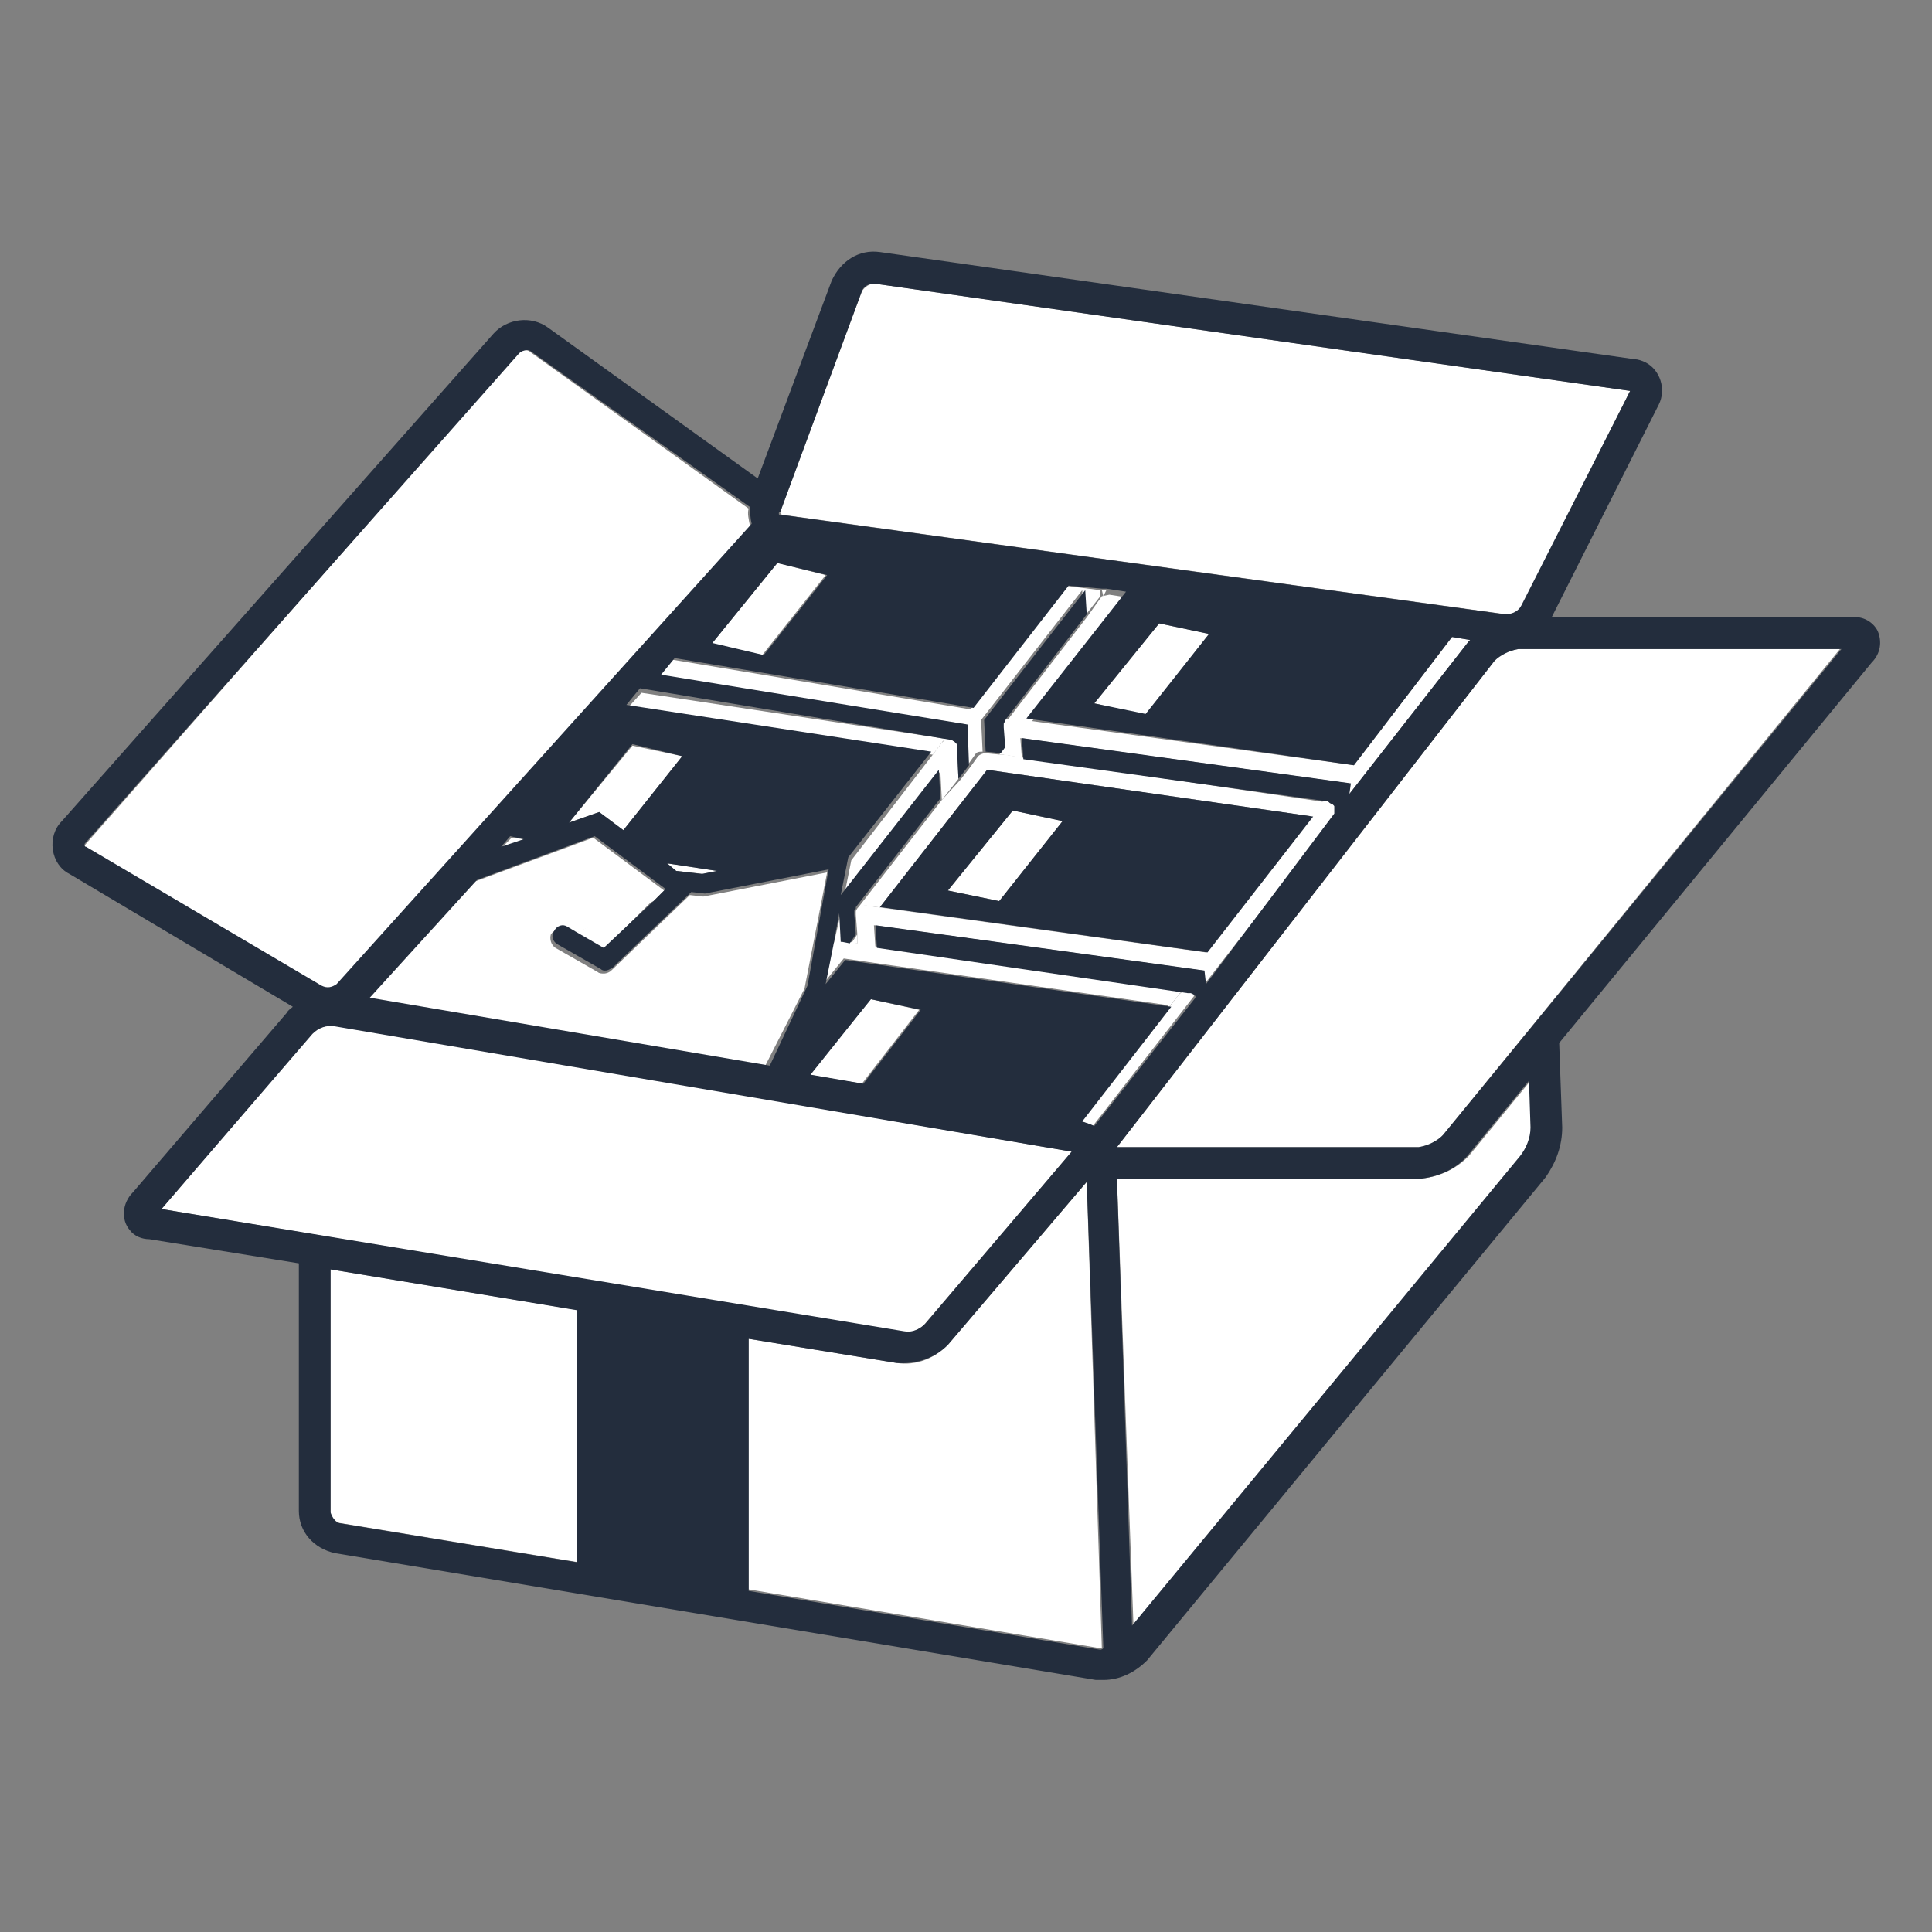
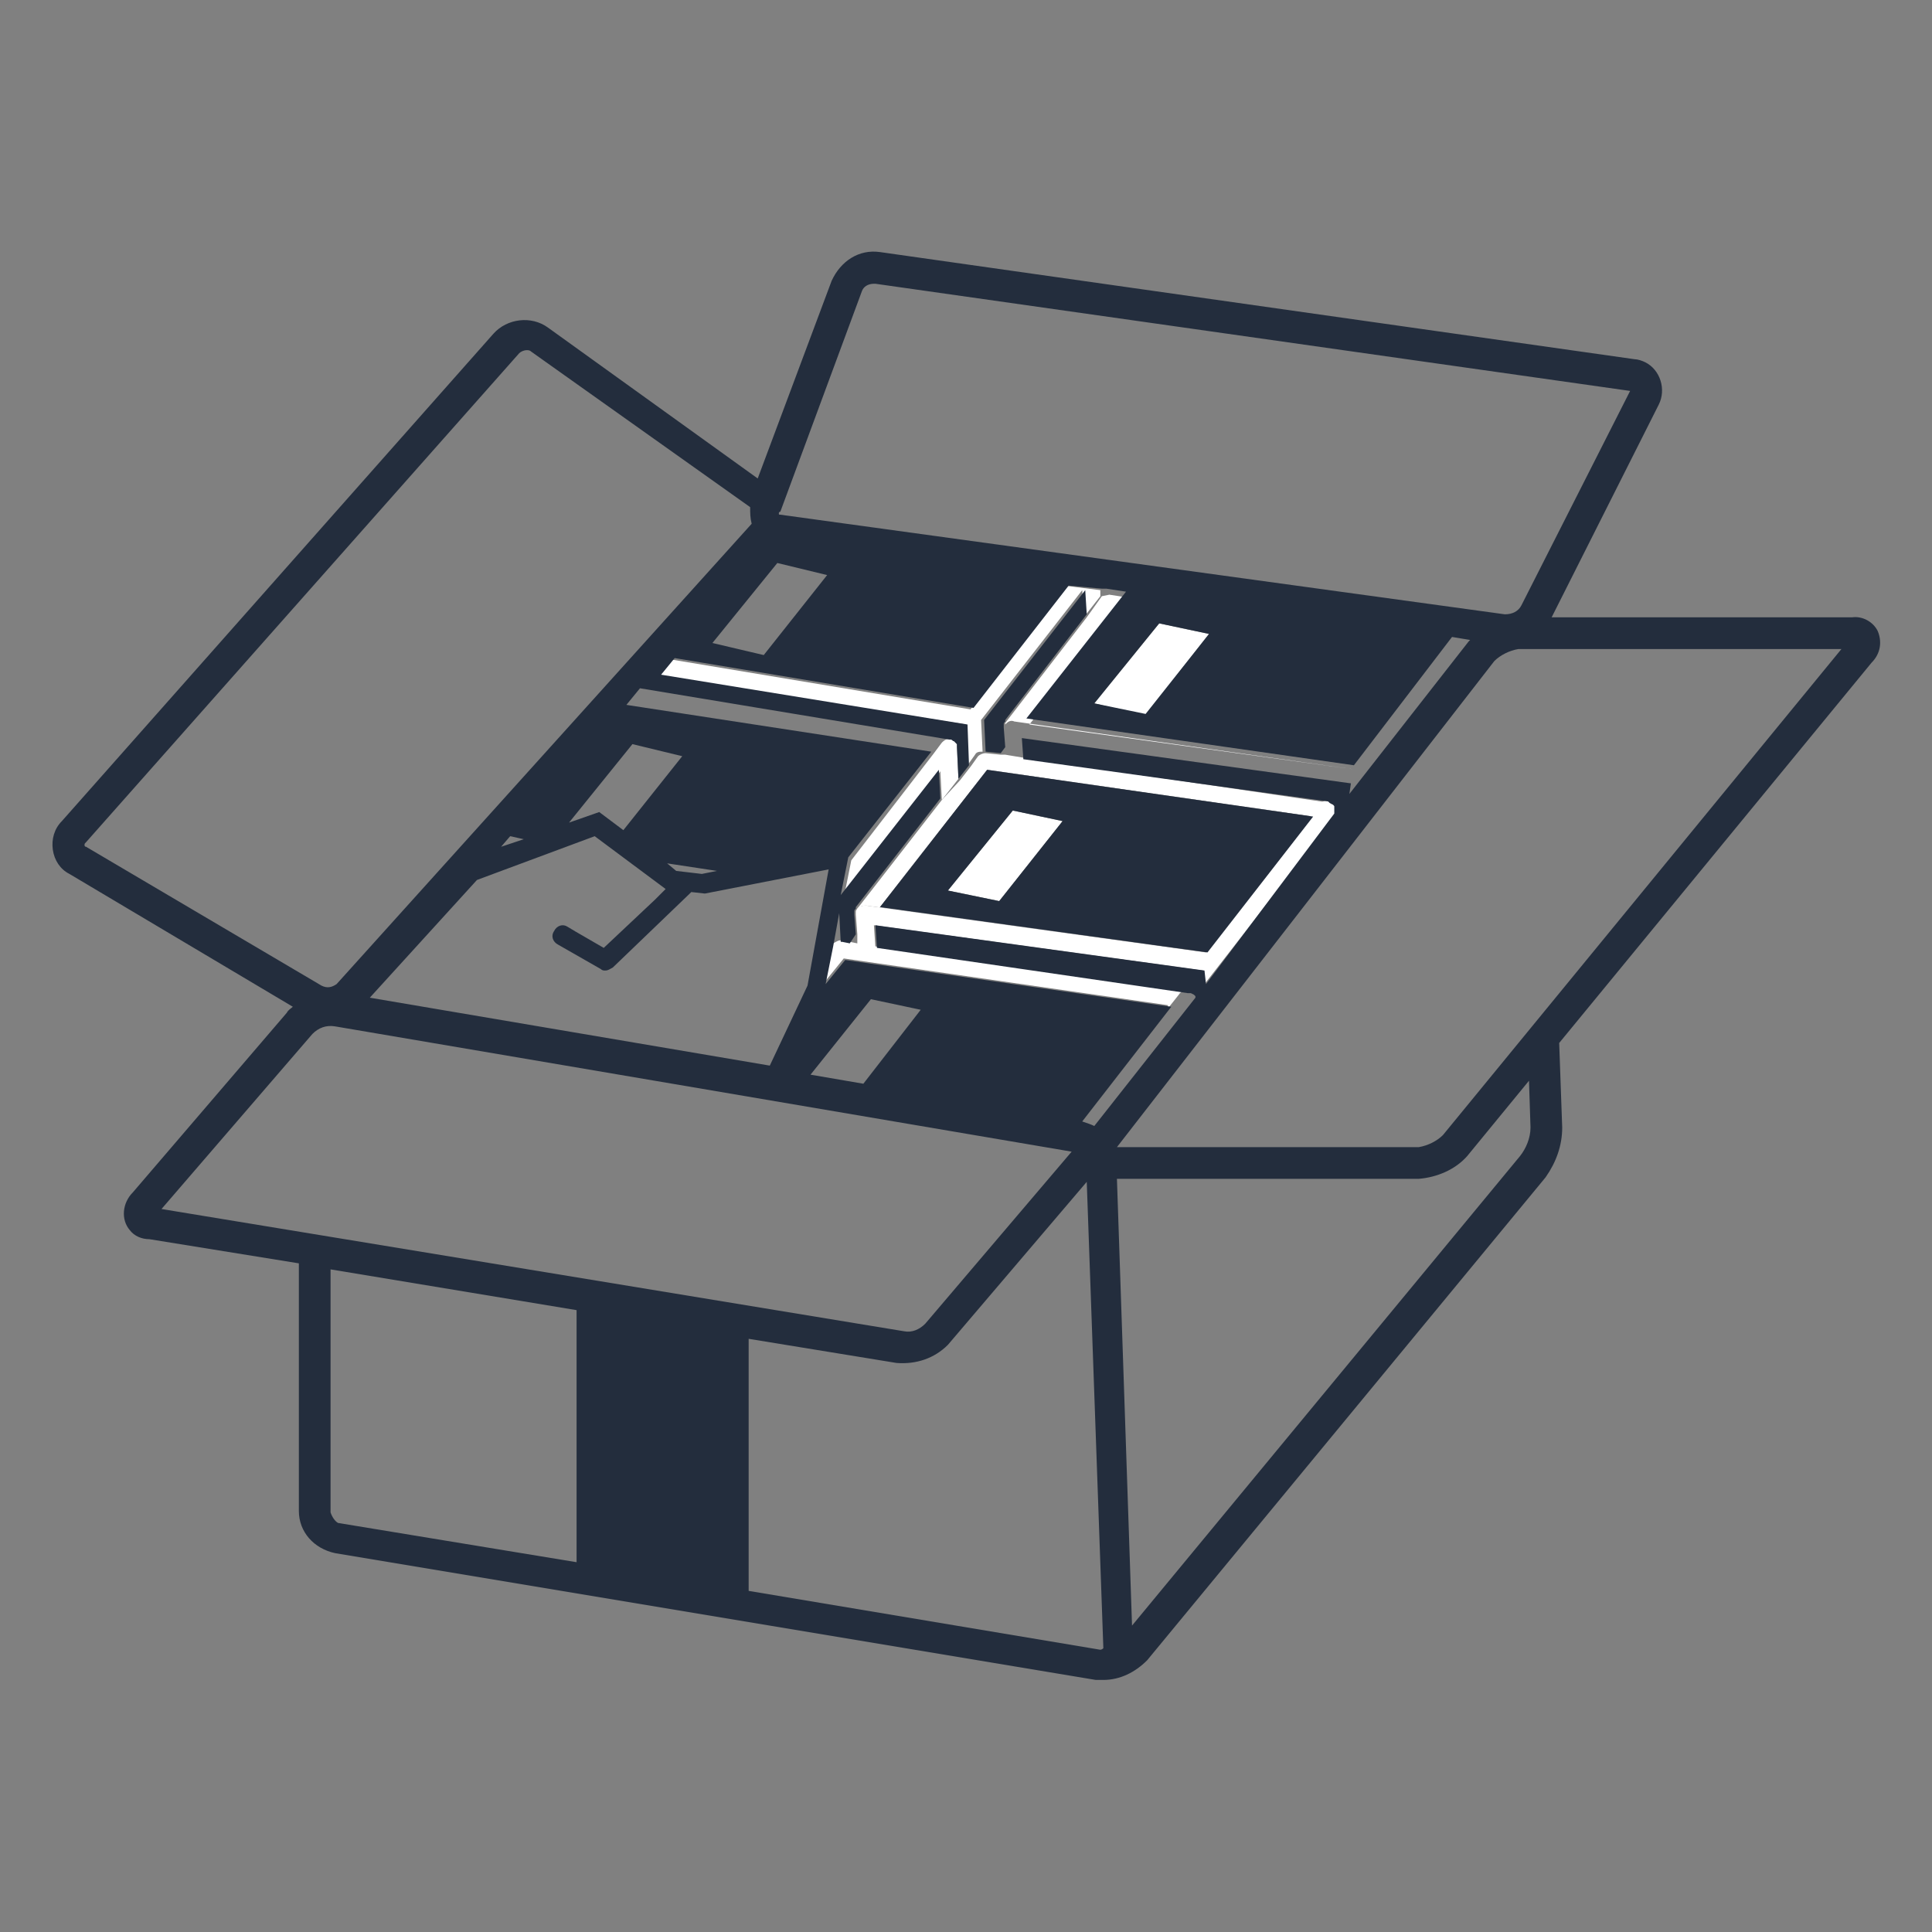
<svg xmlns="http://www.w3.org/2000/svg" version="1.1" id="レイヤー_1" x="0" y="0" viewBox="0 0 128 128" xml:space="preserve">
  <rect x="0" y="0" width="128" height="128" fill="#808080" stroke="none" />
  <style>.st1{fill:#fff}.st2{fill:#232d3d}</style>
  <g id="レイヤー_2_1_">
    <g id="編集モード">
      <path fill="none" d="M-1.2 11.4h130.5v105.2H-1.2z" />
-       <path class="st1" d="M62.8 89.1c-.9.9-2.1 1.4-3.4 1.2l-9.8-1.6v16.6l23.3 3.9h.1l-1-30.9-9.2 10.8zM94 78.1H74l1.1 29.7 25.7-31.1c.4-.6.6-1.2.7-1.9l-.1-3.2-4.1 5c-.9.9-2 1.4-3.3 1.5zM21.9 84.1v16.1c0 .3.3.6.6.7l15.8 2.6V86.8l-16.4-2.7zM73.3 39.1H73l.1.4zM70.7 38.8l-6.4 8.1zM47.1 42.7l3.4.7 4.2-5.3-3.2-.8zM66.6 50l-.1-.4-.3.4z" />
      <path class="st1" d="M64 48l.1 2.7.5-.7c.1-.2.3-.2.5-.2l-.1-2.1 6.7-8.6.1 1.8 1.1-1.4v-.4l-2.4-.3-6.2 8.2-19.8-3.3-.9 1.1L64 48z" />
      <path class="st1" d="M66.4 48.1V48s.1.1 0 .1zM72 40.9l-5.4 7v.1l.1-.1c.1-.1.3-.2.5-.1L89.9 51l-21.7-3 6.6-8.4-1.3-.2-.5.1-1 1.4zM96.3 42.3l-6.6 8.5z" />
      <path class="st1" d="M75.9 47.4l4.2-5.4-3.3-.7-4.3 5.3z" />
-       <path class="st1" d="M67.1 47.6c-.2 0-.3 0-.5.1l-.1.1s-.1.1-.1.2v.2l.1 1.3v.5l1.2.2-.1-1.3 21.8 3v.7l7.9-10.1.1-.1-1.2-.2-6.5 8.5-22.6-3.1zM63 49.1c.1 0 .1.1.2.1 0-.1-.1-.1-.2-.1zM63.3 49.3v.1c.1 0 0 0 0-.1zM61.8 50l.6-.8c.1-.2.3-.2.6-.2l-20.5-3.1-1 1.1 20.3 3zM45.2 50.1l-3.3-.7-4.2 5.1 2-.7 1.6 1.2zM44.8 57.7l1.8.2.9-.2-3.3-.5zM34.7 55.6l-.8-.1-.7.7zM55.2 62.7l.1-.1c.1-.1.3-.2.5-.2l-.1-1.9-.5 2.2zM56.4 62.5h.4v-.6z" />
      <path class="st1" d="M62.3 51.1l.1 1.9 1.1-1.4-.1-2.1v-.1c0-.1 0-.1-.1-.2l-.1-.1c-.1 0-.1-.1-.2-.1-.2-.1-.4 0-.6.2l-.6.8-5.4 7-.5 2.5 6.4-8.4zM88.5 53.5c0-.1 0-.1 0 0 0 0 .1 0 .1.1l-.1-.1zM88.2 53.2c.1 0 .1.1.2.1l-.2-.1zM56.7 60.5v-.1.1z" />
      <path class="st1" d="M62.4 53l-5.6 7.2v.1l.1-.1c.1-.2.3-.2.5-.2L80 63.1l-21.7-3 7.1-9.1L87 54.1l-6.9 9 7.5-9.7c.1-.2.4-.3.6-.2l-20.4-3-1.2-.2h-.3l-1-.1c-.2 0-.4.1-.5.2l-.5.7-.7.9-1.2 1.3z" />
      <path class="st1" d="M70.4 54.4l-3.3-.7-4.3 5.3 3.4.7z" />
      <path class="st1" d="M88.5 53.6c0-.1 0-.1-.1-.2 0 0 0-.1-.1-.1s-.1-.1-.2-.1l-.1-.1c-.2-.1-.4 0-.6.2l-7.5 9.8L57.4 60c-.2 0-.3 0-.5.1l-.1.1s-.1.1-.1.2v.2l.1 1.3v.7l1.2.2-.1-1.5 21.8 3 .1.9 8.8-11.3-.1-.3c.1 0 0 0 0 0zM79.1 66s0-.1 0 0zM78.8 65.7l.2.1-.2-.1z" />
      <path class="st1" d="M78.1 65.9c.1-.2.4-.3.6-.2l-20.7-3-1.2-.2-.5-.1-.5-.1h-.1c-.2 0-.3.1-.5.2l-.1.1-.5 2.5 1.3-1.6 21.5 3.1-5.9 7.6 6.6-8.3z" />
-       <path class="st1" d="M60.9 66.9l-3.2-.7-4.1 5 3.5.6zM79.1 66c0-.1 0-.2-.1-.2l-.2-.1h-.1c-.2-.1-.4 0-.6.2l-6.5 8.4c.3.1.5.1.8.3l6.7-8.6zM53.3 65.5l1.5-7.7-8.2 1.6-.9-.1-.1.1-5.1 4.9c-.1.1-.3.2-.5.2-.1 0-.3 0-.4-.1l-2.8-1.6c-.3-.2-.4-.6-.3-.9.2-.3.6-.4.9-.3l.5.3 5.4-2.2.7-.7-4.7-3.5-8.1 3-7.1 7.8 26.5 4.5 2.7-5.3z" />
-       <path class="st1" d="M40 62.9l3.4-3.4-5.3 2.3zM94 76c.6-.1 1.2-.3 1.6-.8L121.9 43h-21.3c-.6.1-1.2.3-1.6.8L74 76h20zM10.7 80.1l49.1 8.2c.5 0 1.1-.2 1.4-.5L71 76.3l-48.8-8.4c-.5 0-1.1.2-1.5.5l-10 11.7zM49.6 33.7L35.1 23.3c-.1-.1-.2-.1-.3-.1-.2 0-.3.1-.5.2L5.7 55.9s-.1.1-.1.2.1.1.1.1l15.6 9.3c.3.2.7.1 1-.1l27.4-30.5c-.1-.5-.2-.9-.1-1.2zM51.7 33.9v.1l.1.1 48 6.6c.4 0 .8-.2 1.1-.6l7.1-14.2-50-7.1h-.1c-.3 0-.6.2-.8.5l-5.4 14.6z" />
      <path class="st2" d="M71.9 39.1l-6.7 8.6.1 2.1 1 .1.3-.4-.1-1.3v-.1-.1c0-.1 0-.1.1-.2v-.1l5.4-7-.1-1.6zM58.3 60.1l21.7 3 7-9L65.4 51l-7.1 9.1zm12.1-5.7l-4.2 5.3-3.4-.7 4.3-5.3 3.3.7z" />
      <path class="st2" d="M124.4 41.8c-.3-.6-1-1-1.7-.9h-19.9l7.1-14.1c.5-1 .1-2.3-.9-2.8-.2-.1-.5-.2-.7-.2l-50-7.1c-1.4-.2-2.6.6-3.2 1.9l-4.9 13.1-13.9-10c-1.1-.8-2.7-.6-3.6.4L4.1 54.4c-.5.5-.7 1.2-.6 1.9.1.7.5 1.3 1.1 1.6l14.8 8.8c-.1.1-.3.2-.4.4L8.8 79c-.7.7-.8 1.8-.2 2.5.3.4.8.6 1.3.6l9.9 1.6v16.4c0 1.4 1 2.5 2.4 2.8l50.4 8.4h.5c1.1 0 2.1-.5 2.9-1.3l26.4-32c.7-1 1.1-2.1 1.1-3.3l-.2-5.6L124 43.9c.6-.6.7-1.4.4-2.1zM89.5 51.9l-21.8-3 .1 1.4L88 53.1l.1.1.2.1.1.1v.5l-8.5 11.3-.1-.9-21.8-3 .1 1.5 20.6 3h.2l.2.1.1.1v.1l-6.7 8.5c-.2-.1-.5-.2-.8-.3l5.9-7.6L56 63.6l-1.3 1.6.5-2.5.4-2.2.1 1.9h.1l.5.1.4-.6-.1-1.3v-.1-.1c0-.1 0-.1.1-.2v-.1l5.6-7.2-.1-1.9-6.5 8.3.5-2.5 5.5-7-20.2-3.1.9-1.1L62.9 49h.1c.1 0 .1.1.2.1l.1.1.1.1v.2l.1 2.1.7-.9-.1-2.7-20.3-3.3.9-1.1 19.8 3.3 6.3-8.1 2.2.2h.3l1.3.2-6.6 8.4 21.7 3.1 6.5-8.5 1.2.2-.1.1-7.9 10.1.1-.7zm-44.7 5.8l-.6-.5 3.3.5-1 .2-1.7-.2zM41.3 55l-1.6-1.2-2 .7 4.2-5.2 3.3.8-3.9 4.9zm-6.6.6l-1.5.5.6-.7.9.2zm4.7-.2l4.7 3.5-.7.7-3.4 3.2-1.9-1.1-.5-.3c-.3-.2-.7-.1-.9.3-.2.3-.1.7.3.9l2.8 1.6c.1.1.2.1.3.1.2 0 .3-.1.5-.2l5.1-4.9.1-.1.9.1 8.2-1.6-1.4 7.7-2.5 5.3-26.5-4.5 7.1-7.8 7.8-2.9zm18.3 10.8l3.3.7-3.8 4.9-3.5-.6 4-5zM47.2 42.6l4.3-5.3 3.3.8-4.2 5.3-3.4-.8zm32.9-.6l-4.2 5.3-3.4-.7 4.3-5.3 3.3.7zm-28.4-8.1l5.4-14.6c.1-.3.4-.5.8-.5h.1l50 7.1-7.2 14.2c-.2.4-.6.6-1.1.6l-48-6.6c-.1 0-.1 0-.1-.1 0 0 0-.1.1-.1zm-46 22.2c-.1 0-.1-.1-.1-.1 0-.1 0-.1.1-.2l28.7-32.4c.1-.1.3-.2.5-.2.1 0 .2 0 .3.1l14.5 10.3c0 .4 0 .7.1 1.1L22.3 65.2c-.3.2-.6.3-1 .1L5.7 56.1zm5 24l10-11.6c.4-.4.9-.6 1.5-.5L71 76.3l-9.7 11.4c-.4.4-.9.6-1.4.5l-49.2-8.1zm11.2 20.1V84.1l16.3 2.7v16.7l-15.8-2.6c-.2-.1-.4-.4-.5-.7zm51 9.1l-23.3-3.9V88.7l9.8 1.6c1.3.1 2.5-.3 3.4-1.2L72 78.3l1.1 30.9c-.1.1-.2.1-.2.1zm28.5-34.6c0 .7-.3 1.4-.7 1.9L75 107.7l-1-29.6h20c1.2-.1 2.4-.6 3.2-1.5l4.1-5 .1 3.1zm-5.8.5c-.4.4-1 .7-1.6.8H74l25-32.2c.4-.4 1-.7 1.6-.8H122L95.6 75.2z" />
    </g>
  </g>
</svg>